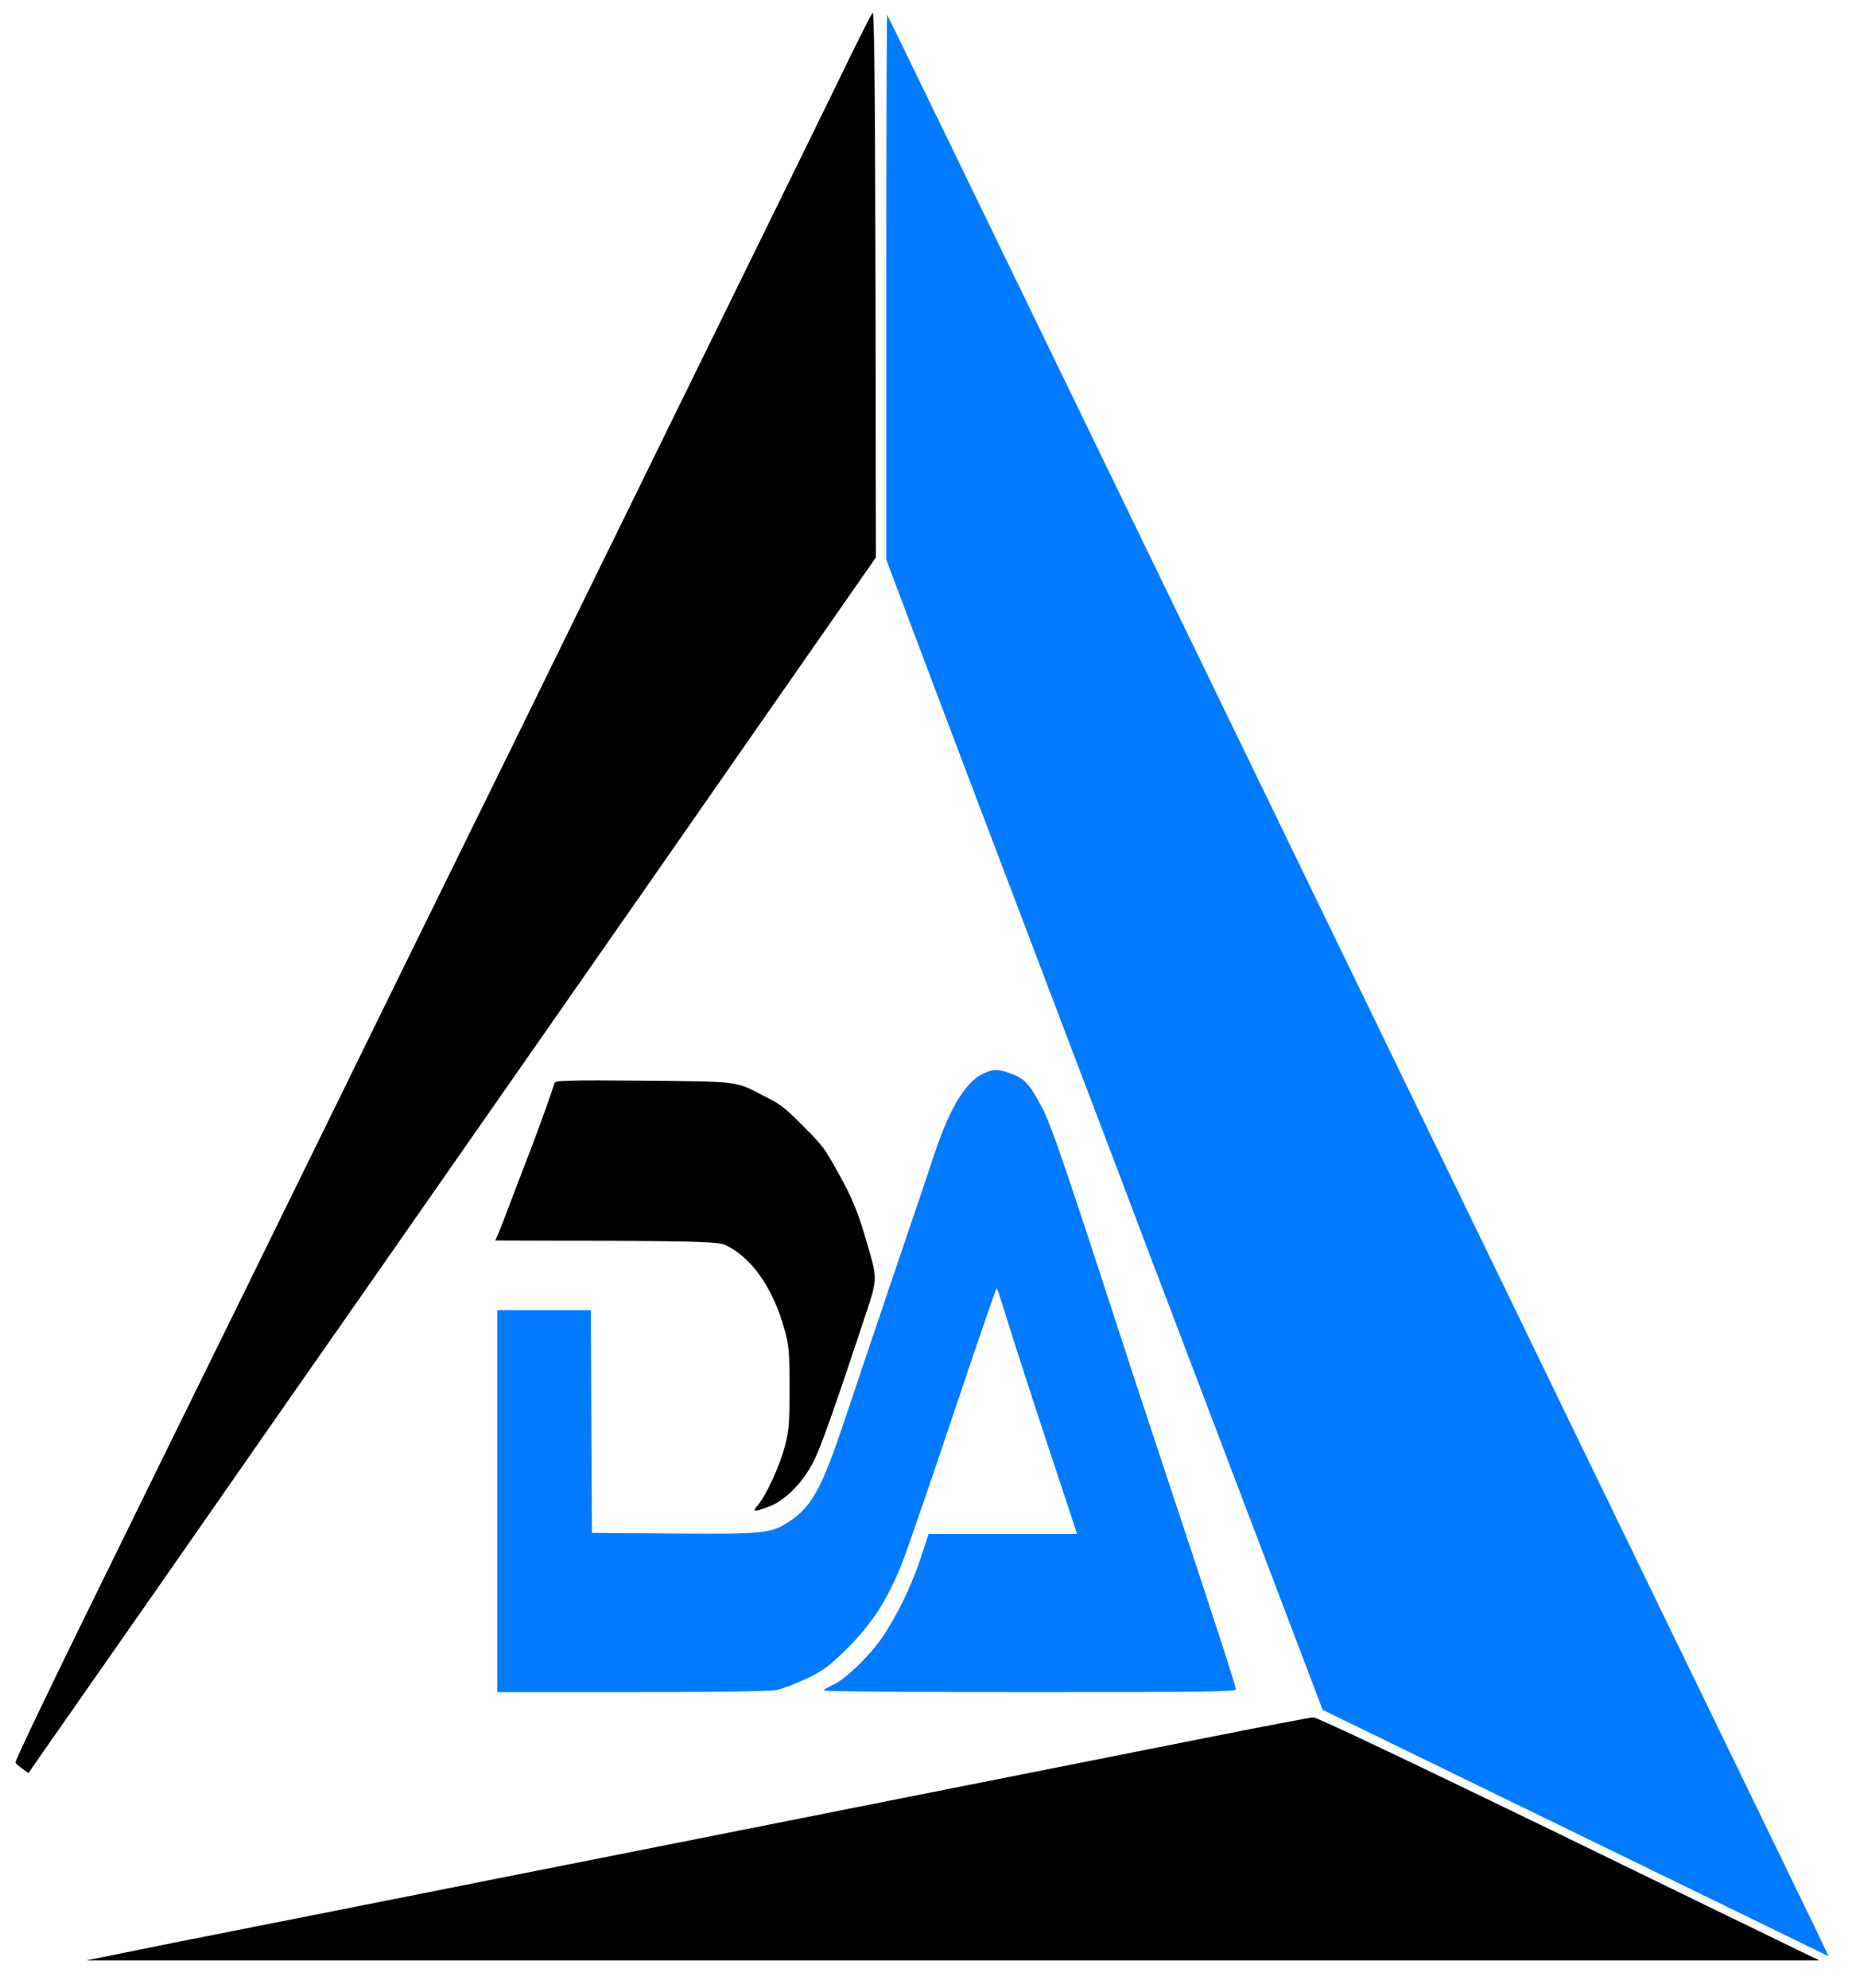
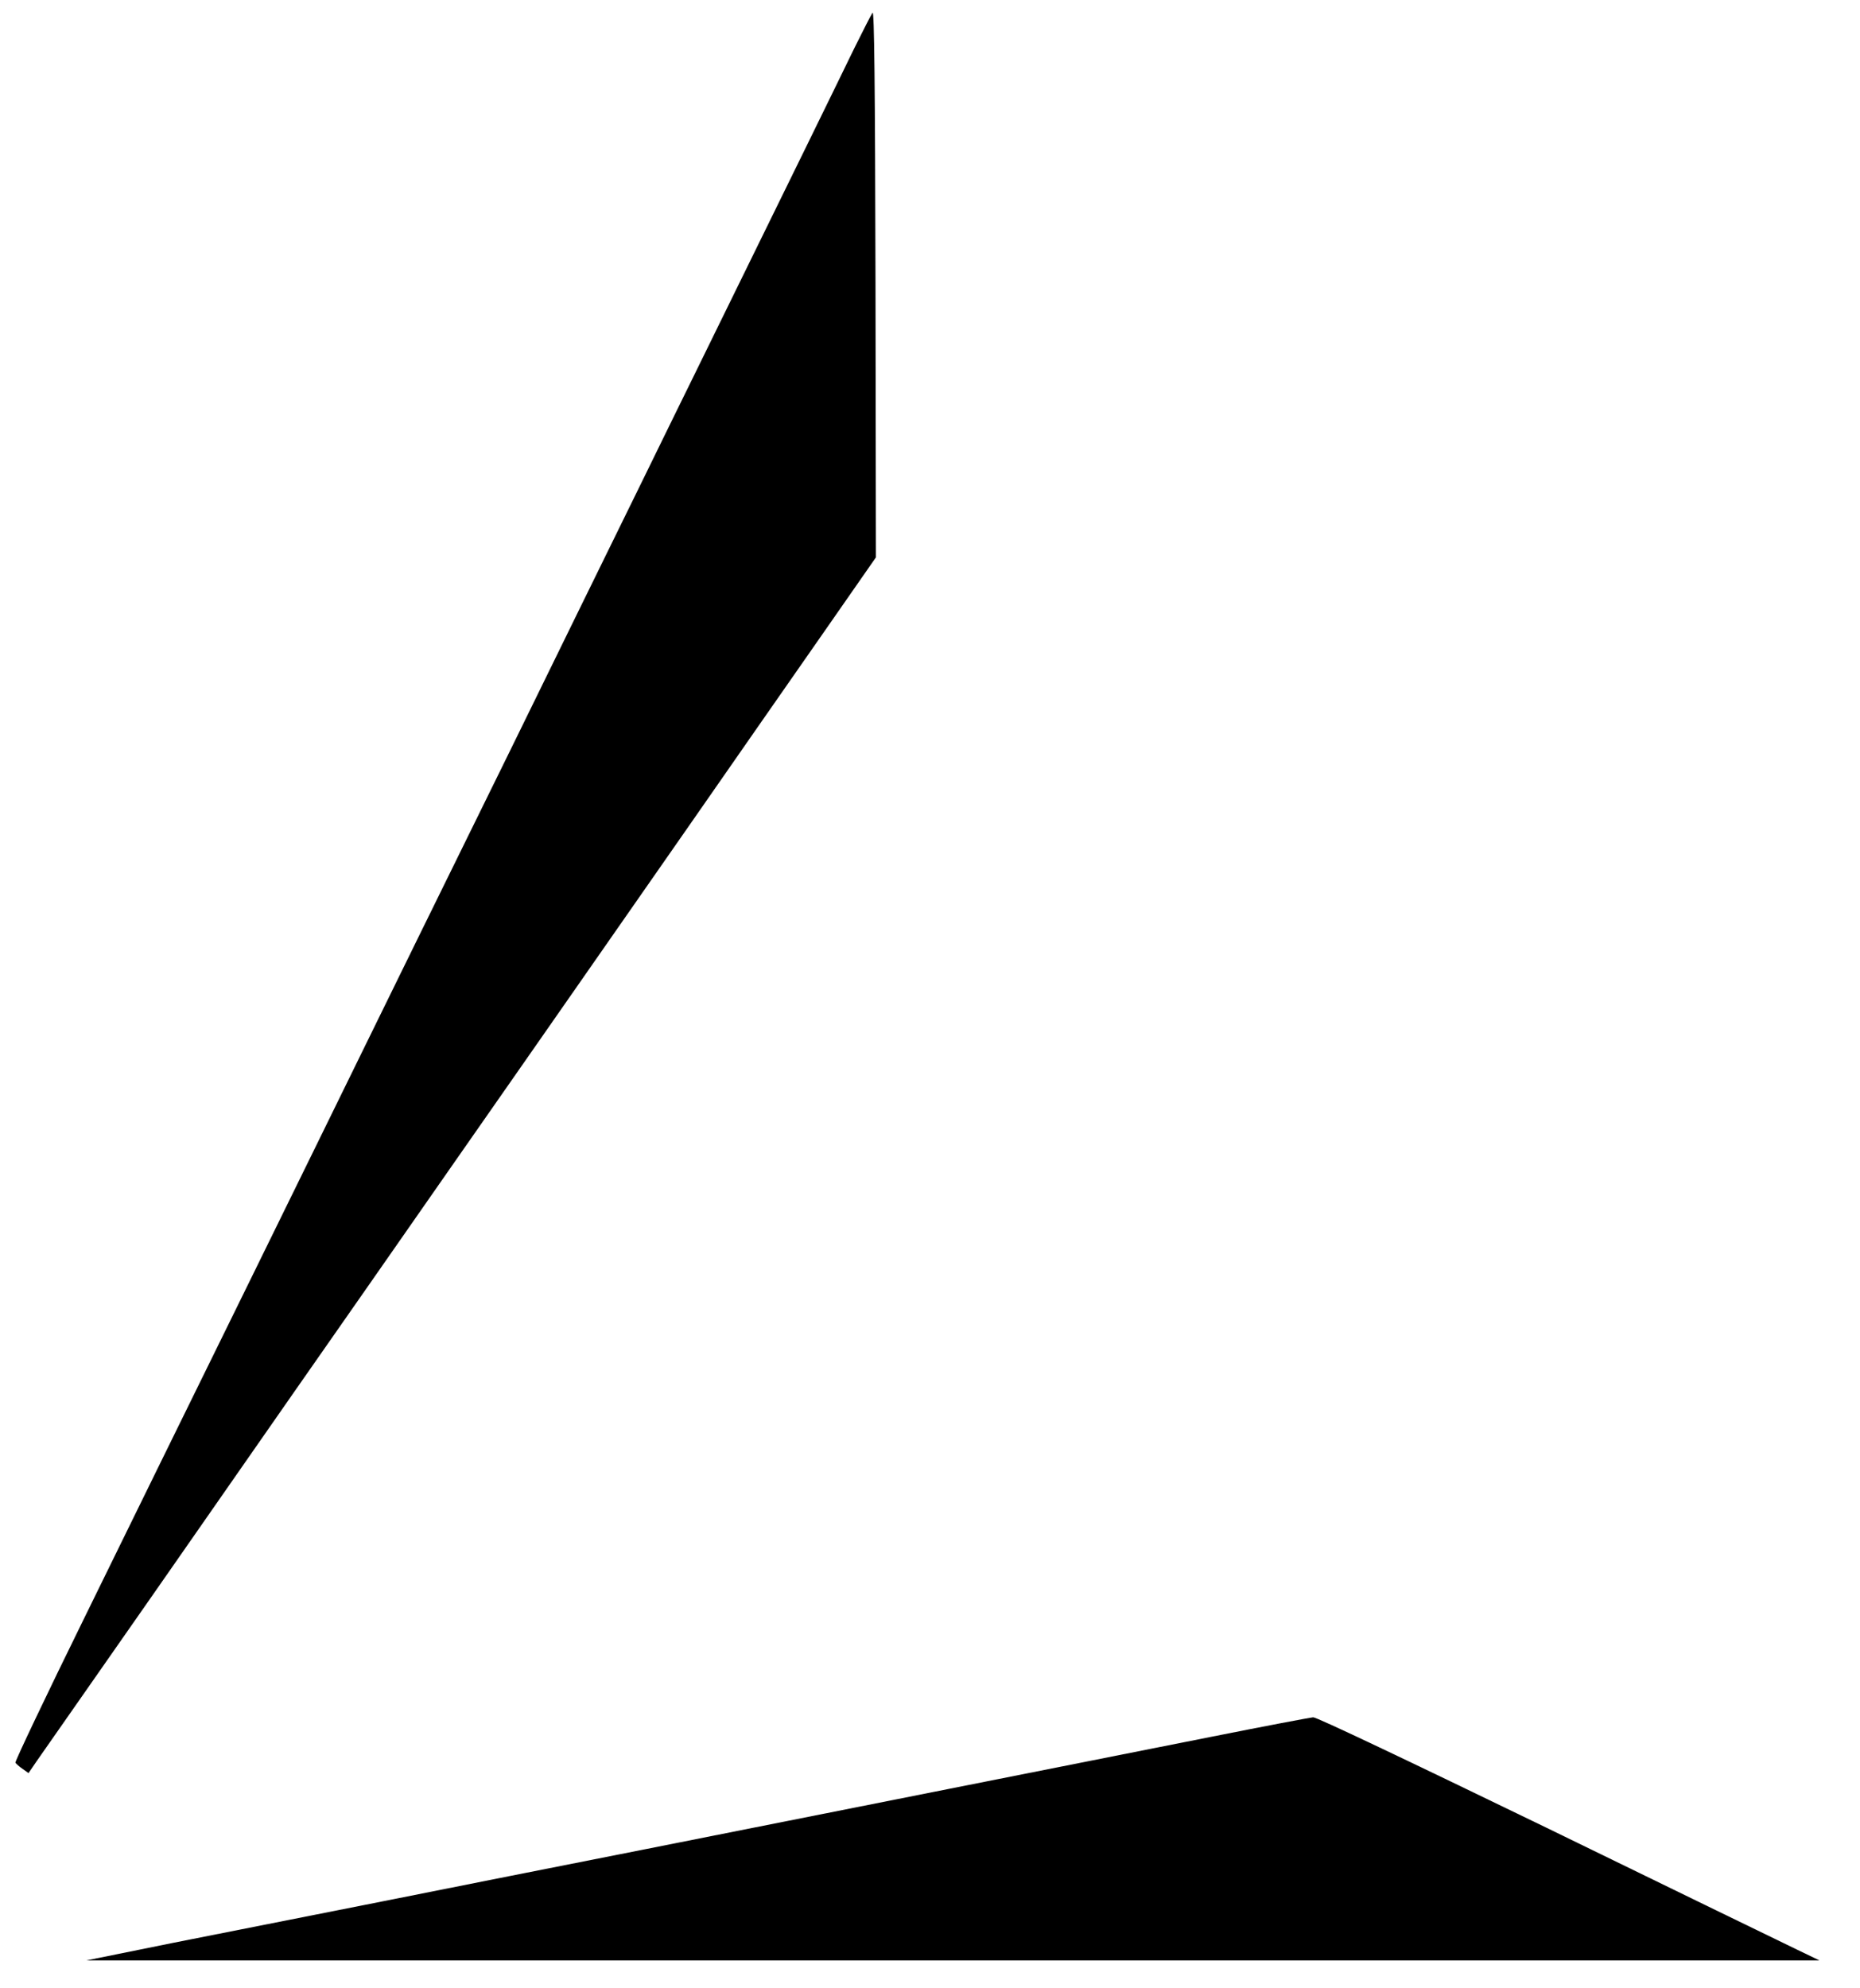
<svg xmlns="http://www.w3.org/2000/svg" version="1.0" width="894pt" height="955pt" viewBox="0 0 894 955" preserveAspectRatio="xMidYMid meet">
  <g transform="translate(0,955) scale(0.1,-0.1)" fill="#000000" stroke="none">
    <path d="M4194 9489 c-6 -8 -45 -84 -87 -169 -41 -85 -148 -303 -237 -485 -204 -415 -380 -775 -525 -1070 -62 -126 -177 -360 -255 -520 -260 -529 -411 -838 -515 -1050 -56 -115 -180 -367 -275 -560 -192 -390 -395 -803 -565 -1150 -62 -126 -310 -633 -552 -1125 -242 -492 -592 -1204 -777 -1582 -186 -378 -335 -692 -332 -697 4 -6 19 -19 35 -30 l28 -20 39 57 c22 31 129 185 239 342 237 339 397 568 715 1025 130 187 419 601 642 920 222 319 573 821 778 1115 205 294 547 785 760 1090 212 305 502 721 643 923 l257 369 -2 1315 c-2 971 -6 1312 -14 1302z" />
-     <path fill="#007bff" d="M4260 8172 l0 -1311 116 -308 c122 -325 367 -971 769 -2028 134 -352 311 -818 393 -1035 176 -463 735 -1934 785 -2065 l34 -90 1134 -552 c624 -304 1171 -570 1216 -592 l82 -40 -53 112 c-30 62 -248 512 -486 1002 -238 490 -573 1180 -745 1535 -172 355 -536 1106 -810 1670 -585 1206 -1471 3032 -2030 4185 -219 451 -399 822 -401 824 -2 2 -4 -586 -4 -1307z" />
-     <path fill="#007bff" d="M4724 4391 c-80 -37 -159 -165 -228 -372 -19 -57 -109 -324 -201 -594 -91 -269 -193 -571 -226 -670 -118 -356 -165 -443 -278 -517 -87 -56 -119 -59 -556 -56 l-390 3 -3 535 -2 535 -225 0 -225 0 0 -917 0 -918 644 0 c396 0 664 4 697 10 30 6 96 31 148 56 81 39 107 59 196 147 115 115 188 228 256 395 22 53 133 375 247 715 114 339 209 617 212 617 3 0 15 -35 28 -78 34 -113 192 -601 282 -869 l77 -233 -357 0 -357 0 -38 -117 c-42 -128 -116 -281 -186 -382 -60 -88 -174 -197 -231 -224 -27 -12 -48 -25 -48 -29 0 -5 446 -8 990 -8 856 0 990 2 990 14 0 15 -97 314 -355 1091 -79 237 -189 572 -245 745 -220 677 -293 888 -331 958 -59 112 -84 139 -145 162 -67 25 -88 25 -140 1z" />
-     <path d="M2666 4348 c-11 -37 -83 -238 -115 -320 -5 -13 -20 -52 -34 -88 -14 -36 -41 -108 -61 -160 -19 -52 -44 -116 -55 -142 l-20 -48 342 -1 c593 -1 729 -5 762 -20 128 -60 231 -207 287 -411 20 -73 23 -106 23 -278 0 -171 -3 -206 -23 -280 -25 -94 -88 -232 -128 -280 -31 -36 -23 -37 53 -8 77 28 164 117 215 219 34 69 98 248 239 674 68 203 68 194 18 366 -43 150 -71 221 -138 340 -70 126 -75 133 -171 229 -94 94 -105 102 -189 145 -140 72 -113 68 -578 73 -347 3 -424 1 -427 -10z" />
    <path d="M5820 1205 c-256 -51 -820 -163 -1255 -249 -434 -86 -1096 -218 -1470 -292 -374 -74 -941 -186 -1260 -250 -319 -63 -769 -152 -1000 -198 l-420 -85 4165 0 4165 0 -110 53 c-60 29 -602 292 -1203 585 -673 326 -1104 531 -1120 530 -15 -1 -236 -43 -492 -94z" />
  </g>
</svg>